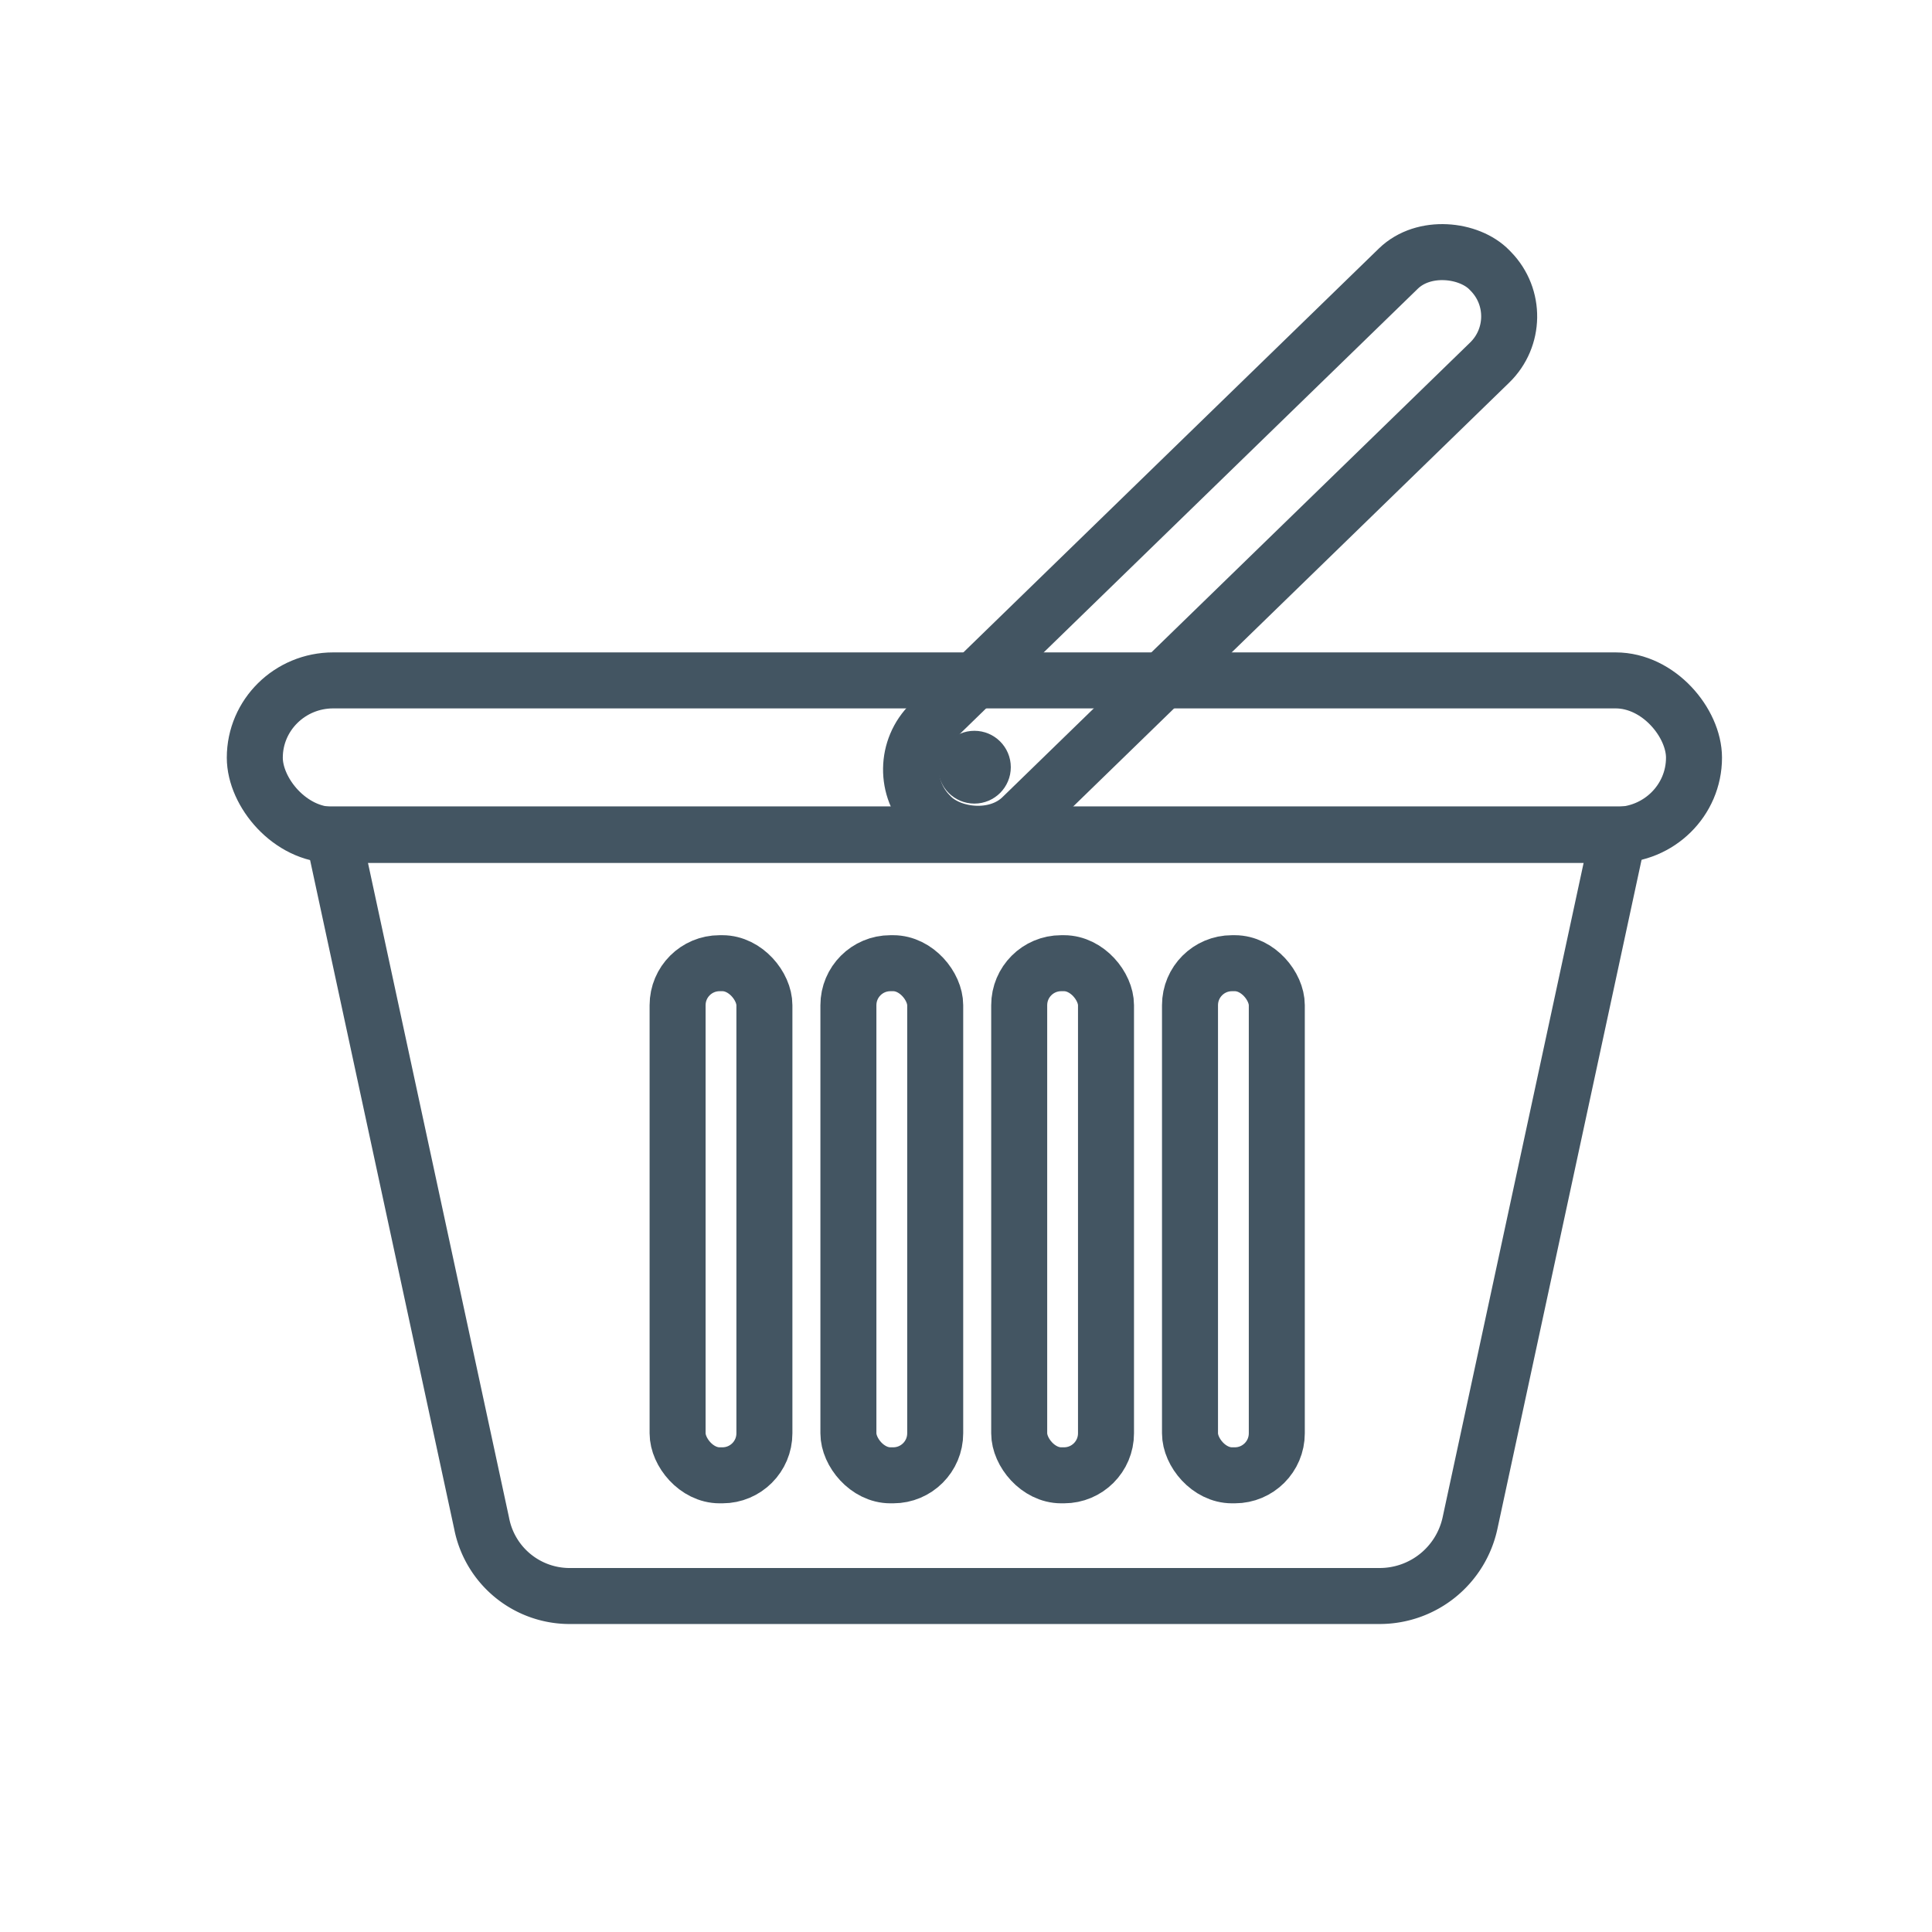
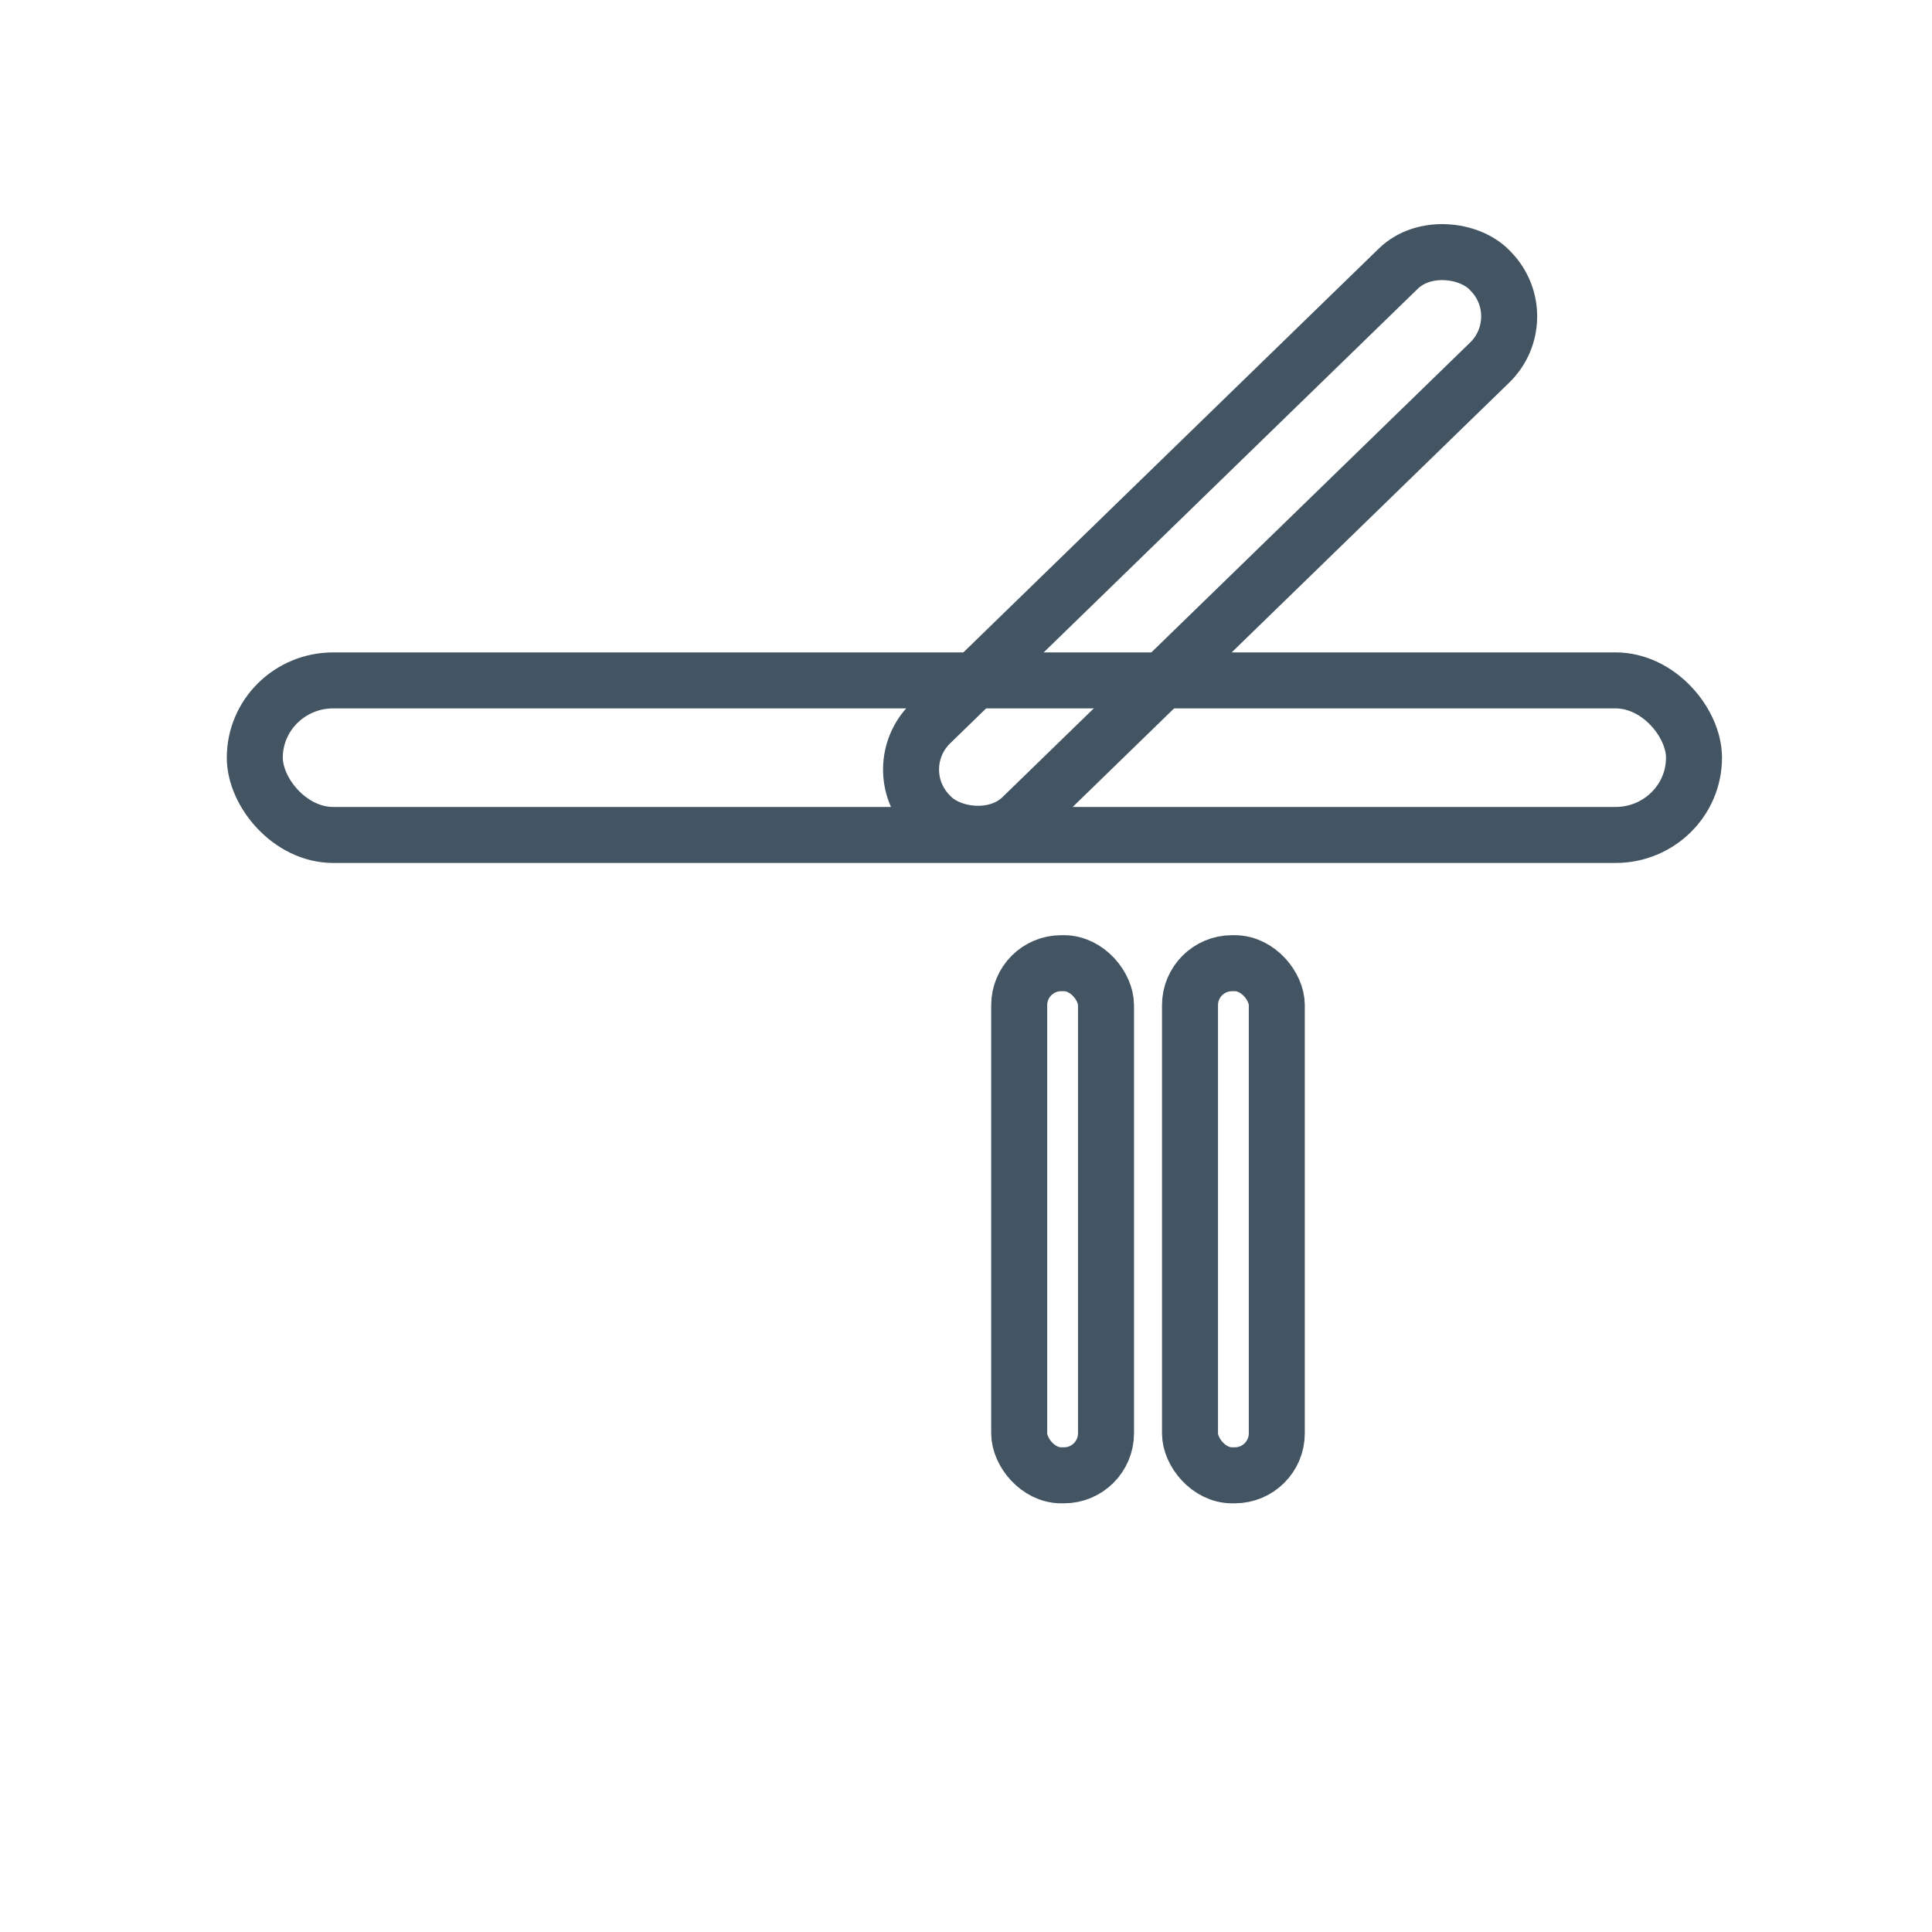
<svg xmlns="http://www.w3.org/2000/svg" viewBox="0 0 69 69" stroke="#435562">
  <g id="icon-stroke" fill="none" stroke-miterlimit="10" stroke-width="2">
-     <path d="M57.8,29.8H11.9l5.3,24.6A3.2,3.2,0,0,0,20.4,57H49.3a3.3,3.3,0,0,0,3.2-2.6Z" />
    <rect x="29.2" y="17" width="27.9" height="4.68" rx="2.3" transform="matrix(.717 -.697 .697 .717 -1.2 35.6)" />
    <rect x="9.1" y="24.3" width="51.4" height="5.52" rx="2.8" />
-     <rect x="30.3" y="34.4" width="3.1" height="18.29" rx="1.5" />
    <rect x="36.4" y="34.4" width="3.1" height="18.29" rx="1.5" />
    <rect x="42.5" y="34.4" width="3.1" height="18.29" rx="1.5" />
-     <rect x="24.2" y="34.4" width="3.1" height="18.29" rx="1.5" />
  </g>
-   <circle id="icon-fill" cx="34.8" cy="27.4" r=".8" fill="#435562" />
</svg>